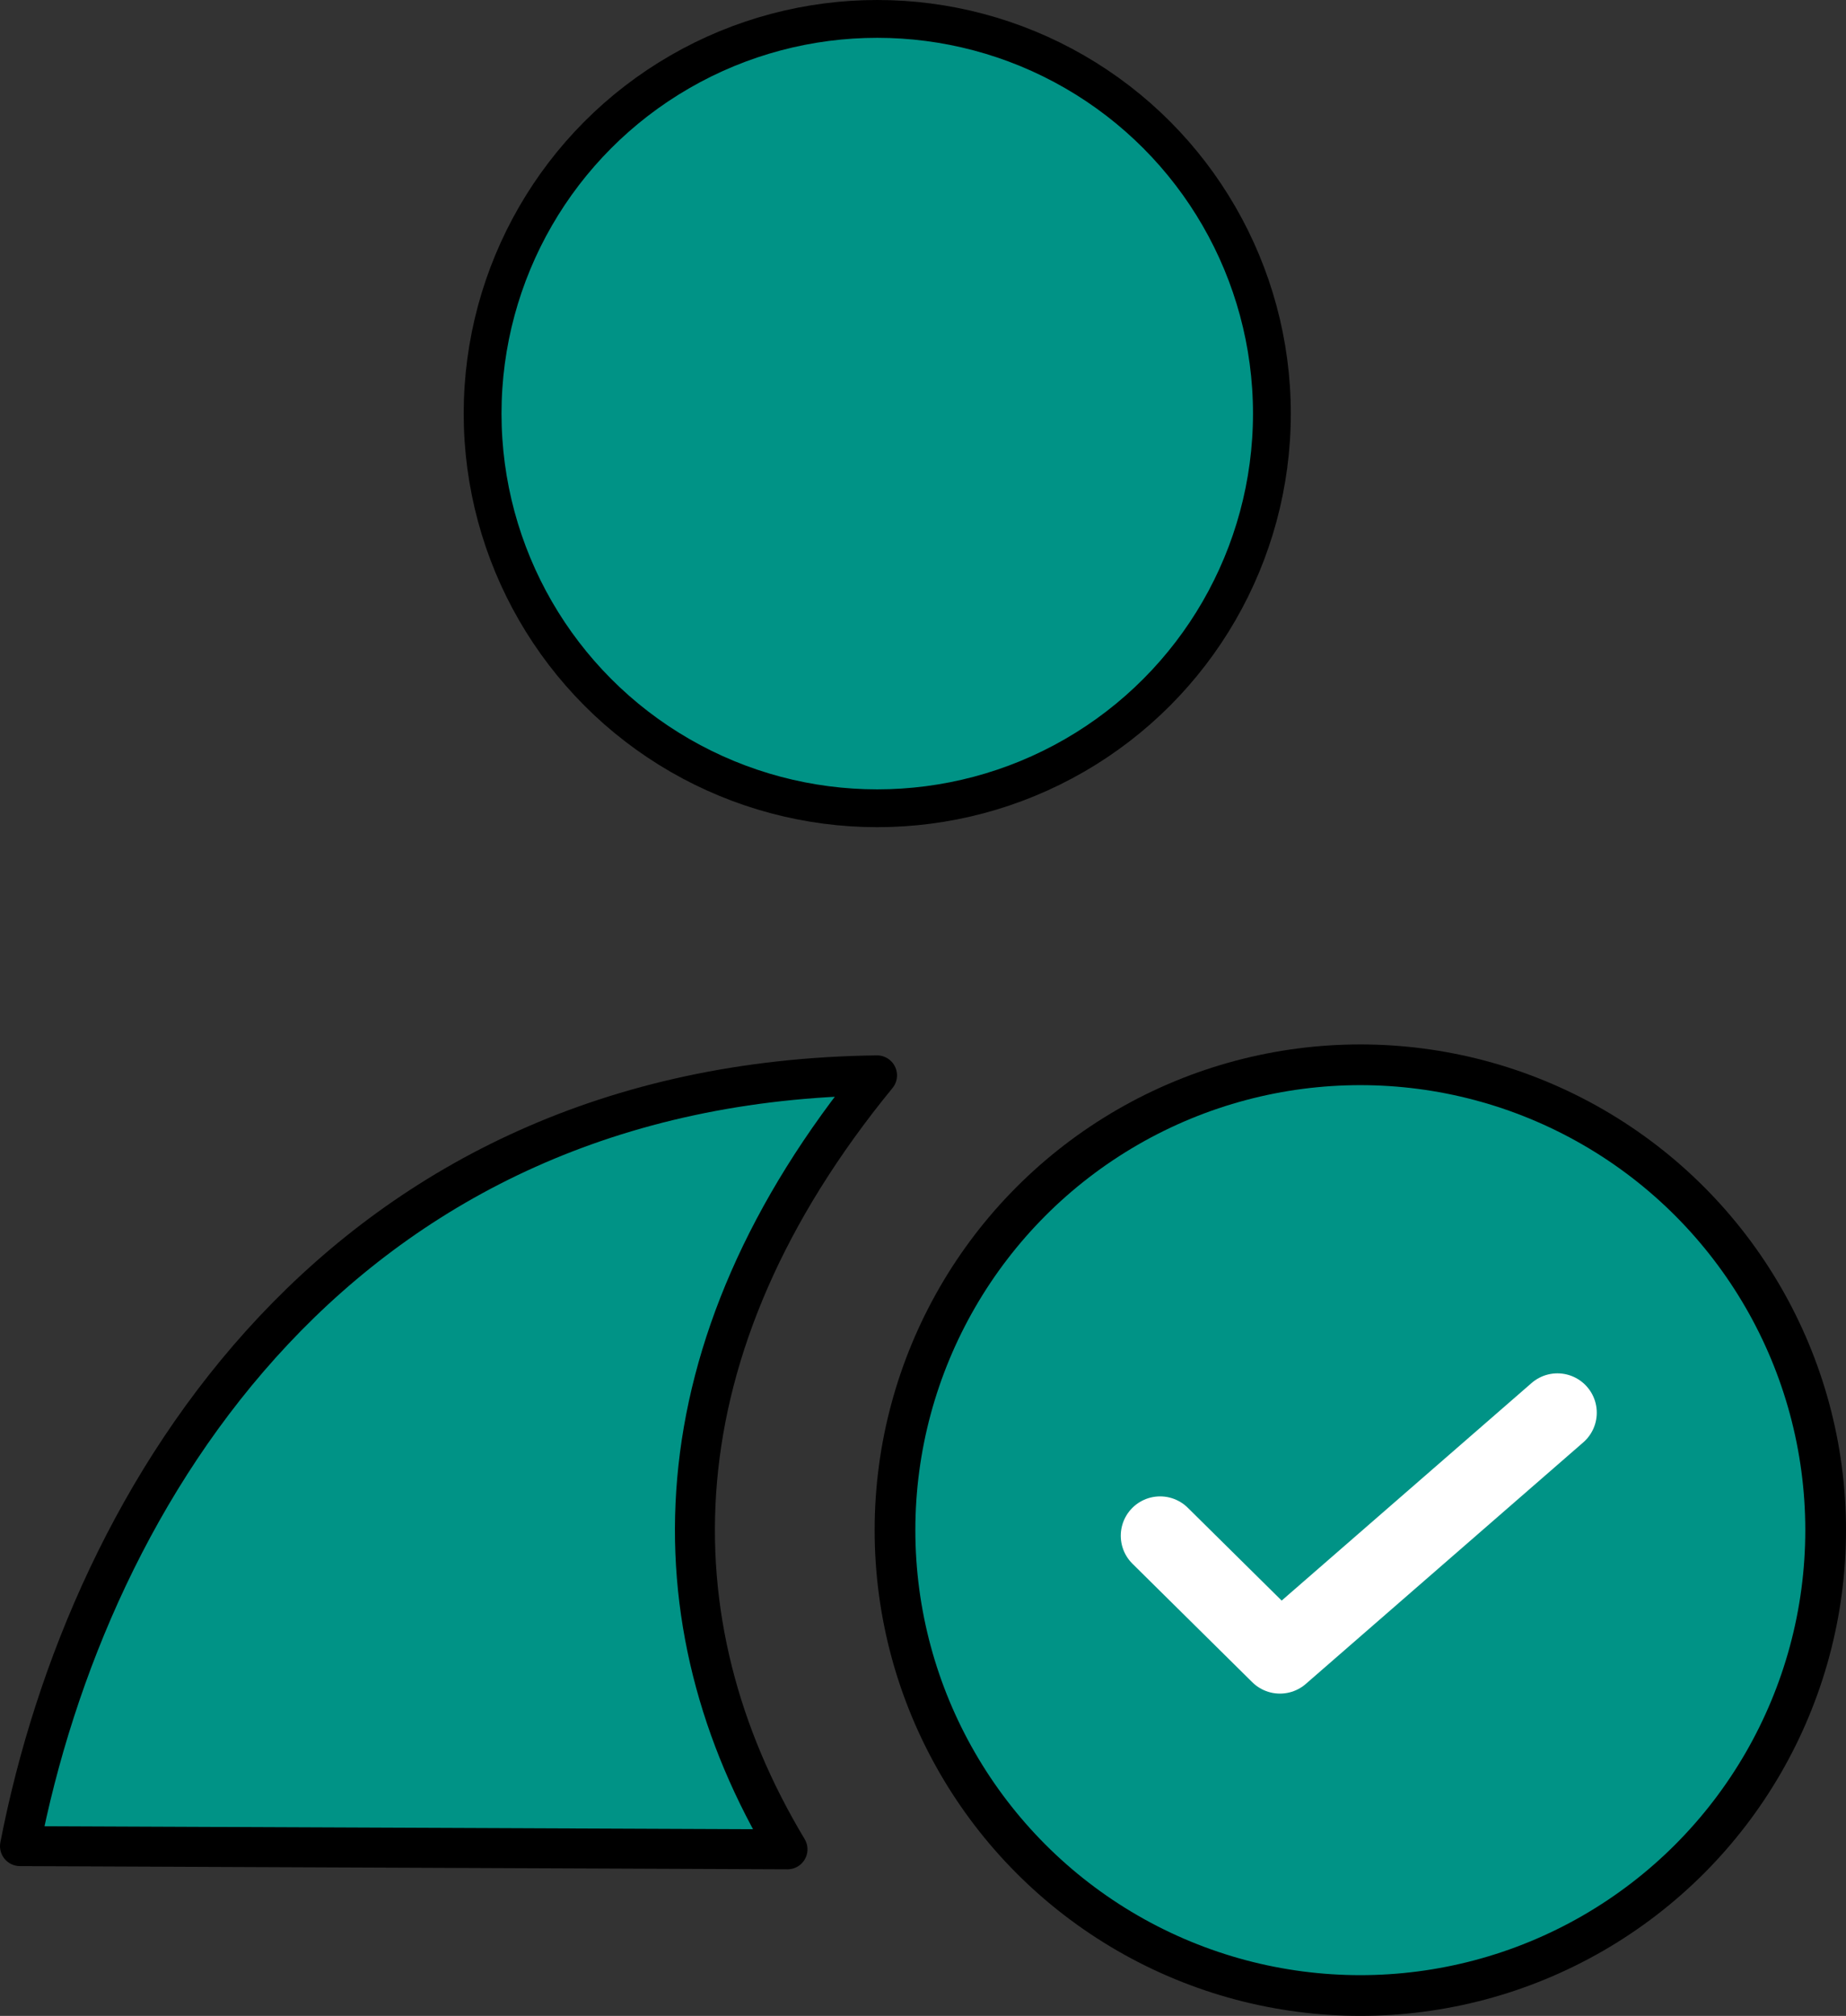
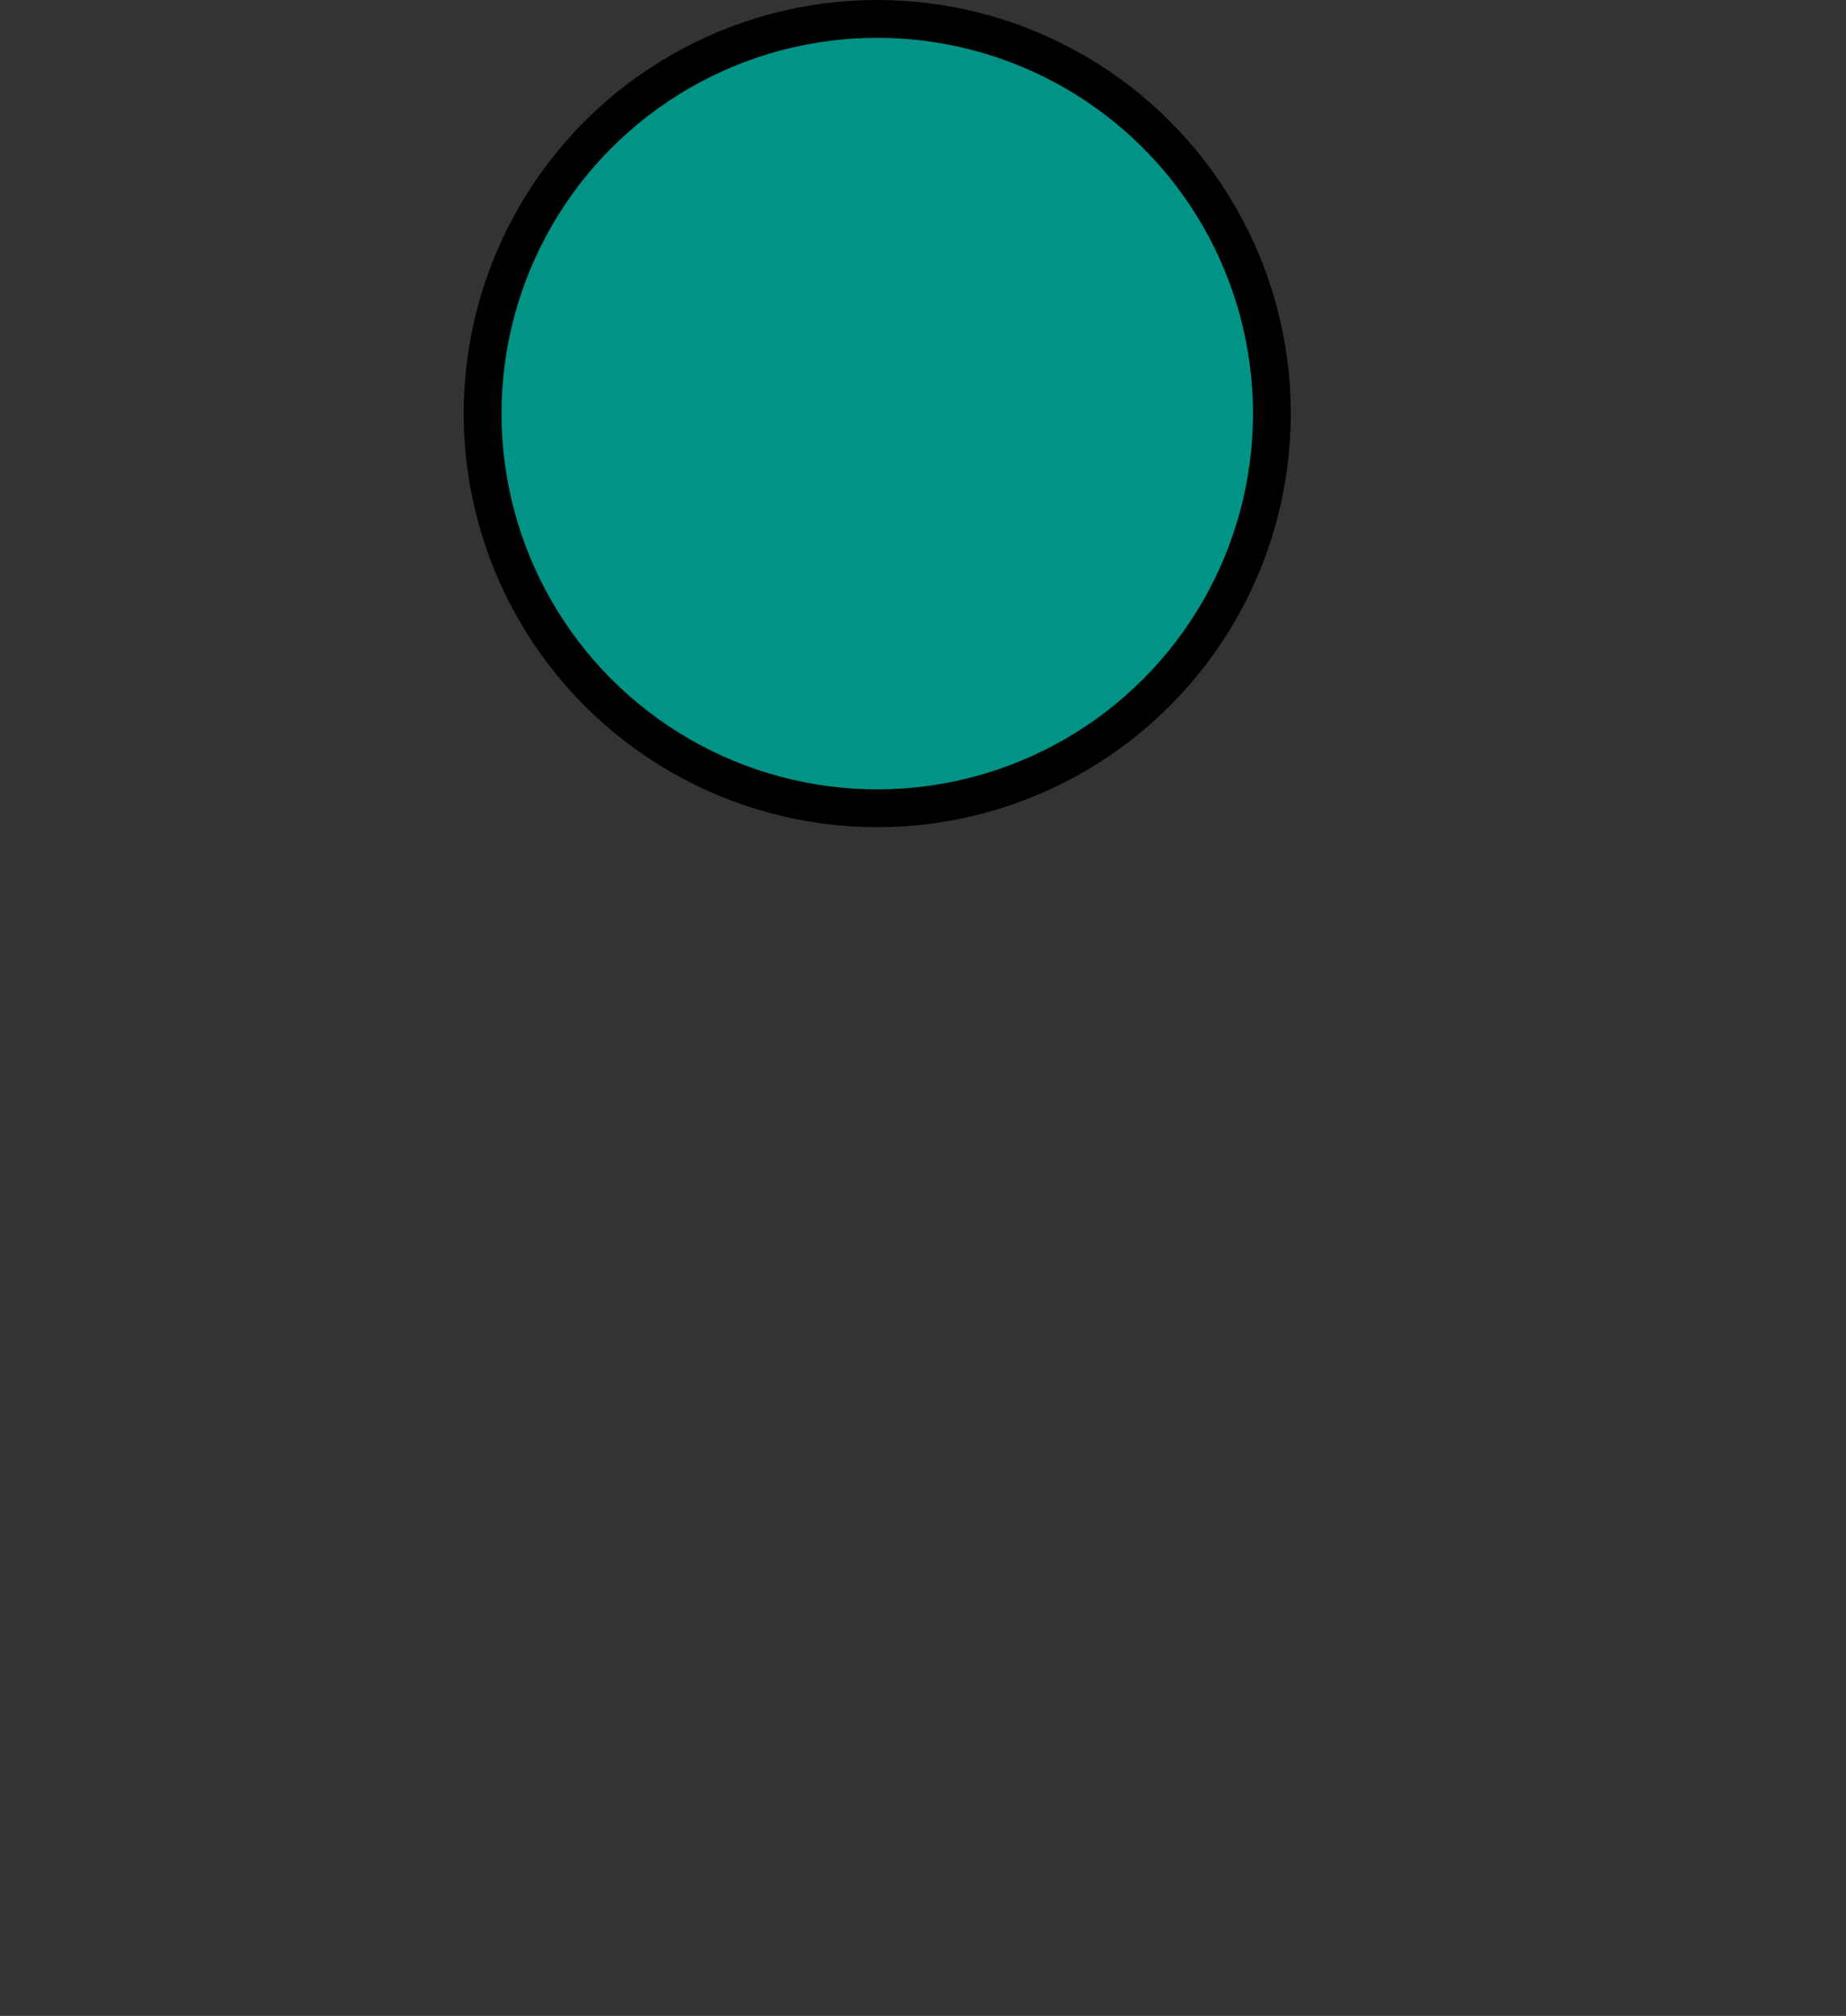
<svg xmlns="http://www.w3.org/2000/svg" xmlns:ns1="http://sodipodi.sourceforge.net/DTD/sodipodi-0.dtd" xmlns:ns2="http://www.inkscape.org/namespaces/inkscape" version="1.1" id="svg1" width="191.94" height="209.586" viewBox="0 0 191.94 209.586" ns1:docname="register.svg" ns2:version="1.4.2 (2aeb623e1d, 2025-05-12)">
  <rect x="0" y="0" width="191.94" height="209.586" fill="#333333" stroke="none" />
  <defs id="defs1" />
  <ns1:namedview id="namedview1" pagecolor="#ffffff" bordercolor="#666666" borderopacity="1.0" ns2:showpageshadow="2" ns2:pageopacity="0.0" ns2:pagecheckerboard="0" ns2:deskcolor="#d1d1d1" showgrid="false" ns2:zoom="2.0897703" ns2:cx="100.72877" ns2:cy="103.83916" ns2:window-width="1920" ns2:window-height="1051" ns2:window-x="0" ns2:window-y="0" ns2:window-maximized="1" ns2:current-layer="layer1" />
  <g ns2:groupmode="layer" id="layer1" ns2:label="Image 1" style="display:inline;opacity:1;mix-blend-mode:normal" transform="translate(-42.144,-32.169)">
-     <ellipse style="fill:#009386;fill-opacity:1;stroke:#000000;stroke-width:4.233;stroke-dasharray:none" id="path1-3" cx="183.585" cy="191.255" rx="48.383" ry="48.383" />
    <circle style="fill:#009386;fill-opacity:1;stroke:#000000;stroke-width:3.932;stroke-dasharray:none" id="path1" cx="133.357" cy="75.169" r="41.034" />
-     <path style="fill:#009386;fill-opacity:1;stroke:#000000;stroke-width:4.157;stroke-linecap:butt;stroke-linejoin:round;stroke-dasharray:none;stroke-opacity:1" d="m 44.223,224.106 c 7.186,-36.887 33.507,-79.452 89.111,-80.133 -23.256,28.392 -23.516,56.84 -9.31,80.466 z" id="path2" ns1:nodetypes="cccc" />
+     <path style="fill:#009386;fill-opacity:1;stroke:#000000;stroke-width:4.157;stroke-linecap:butt;stroke-linejoin:round;stroke-dasharray:none;stroke-opacity:1" d="m 44.223,224.106 z" id="path2" ns1:nodetypes="cccc" />
  </g>
-   <path style="fill:none;stroke:#ffffff;stroke-width:8.183;stroke-linecap:round;stroke-linejoin:round;stroke-dasharray:none;stroke-opacity:1" d="m 120.625,159.667 12.46,12.321 28.85,-25.113" id="path3" ns1:nodetypes="ccc" />
</svg>